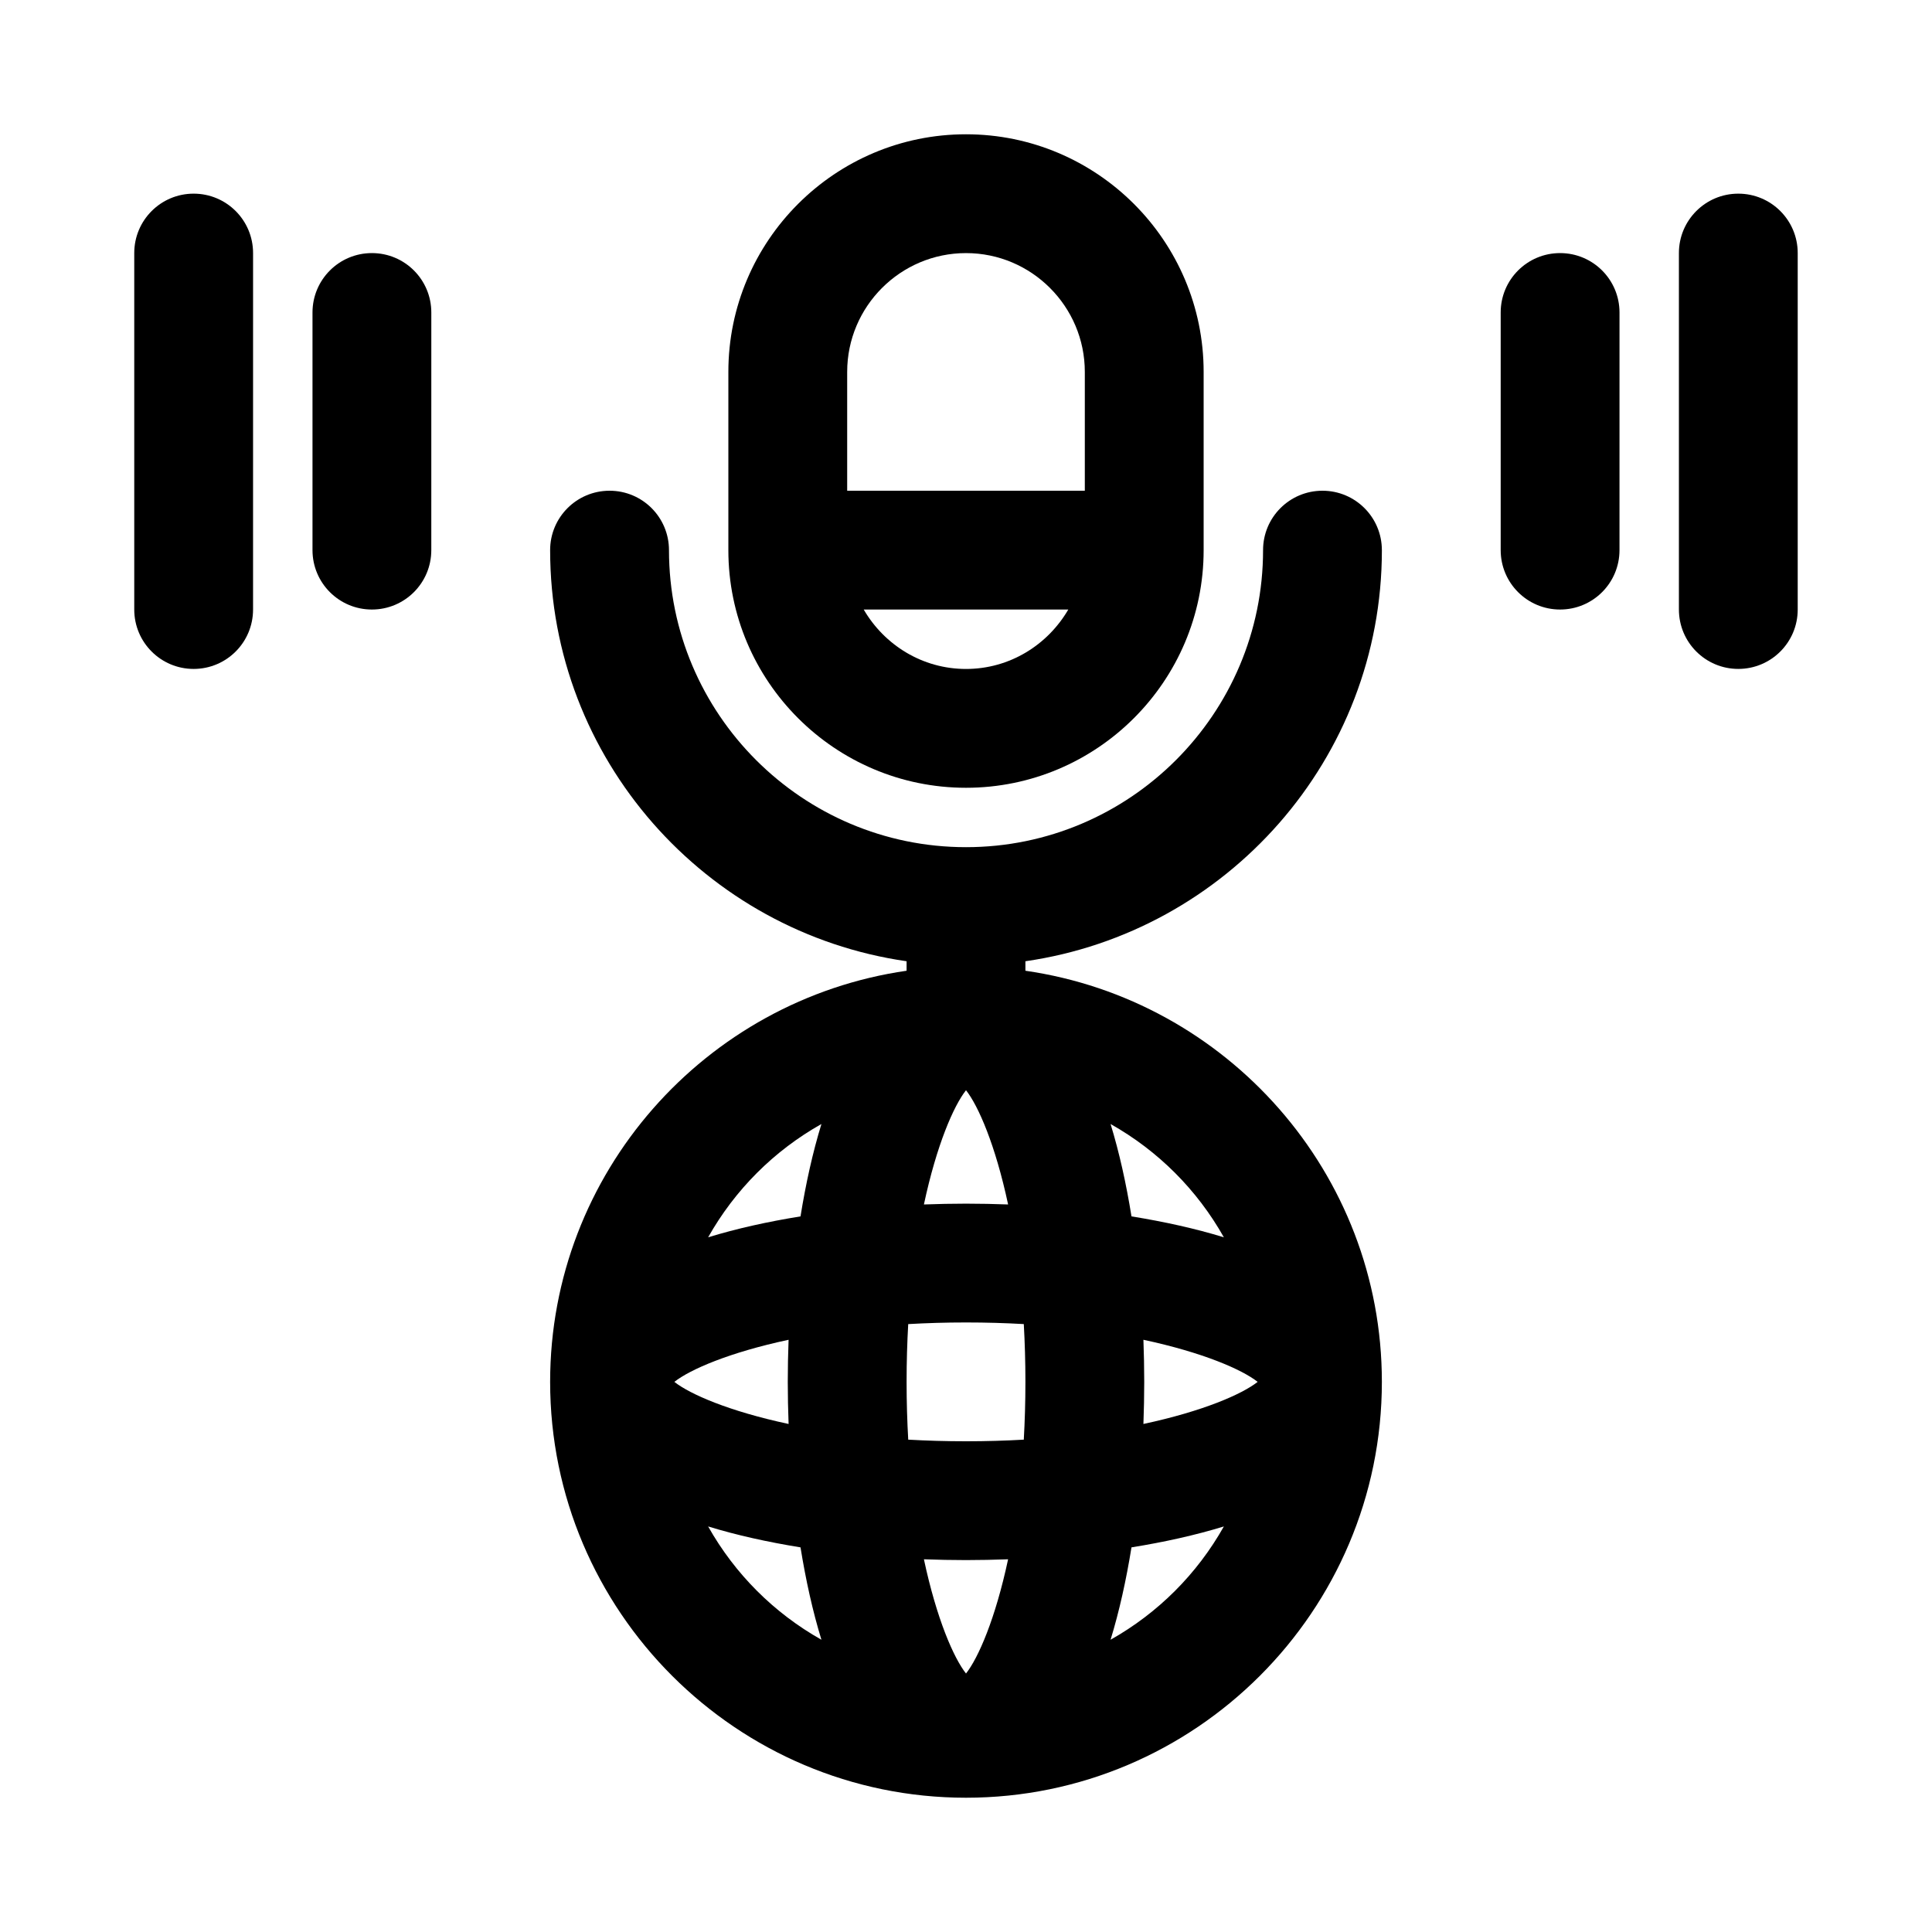
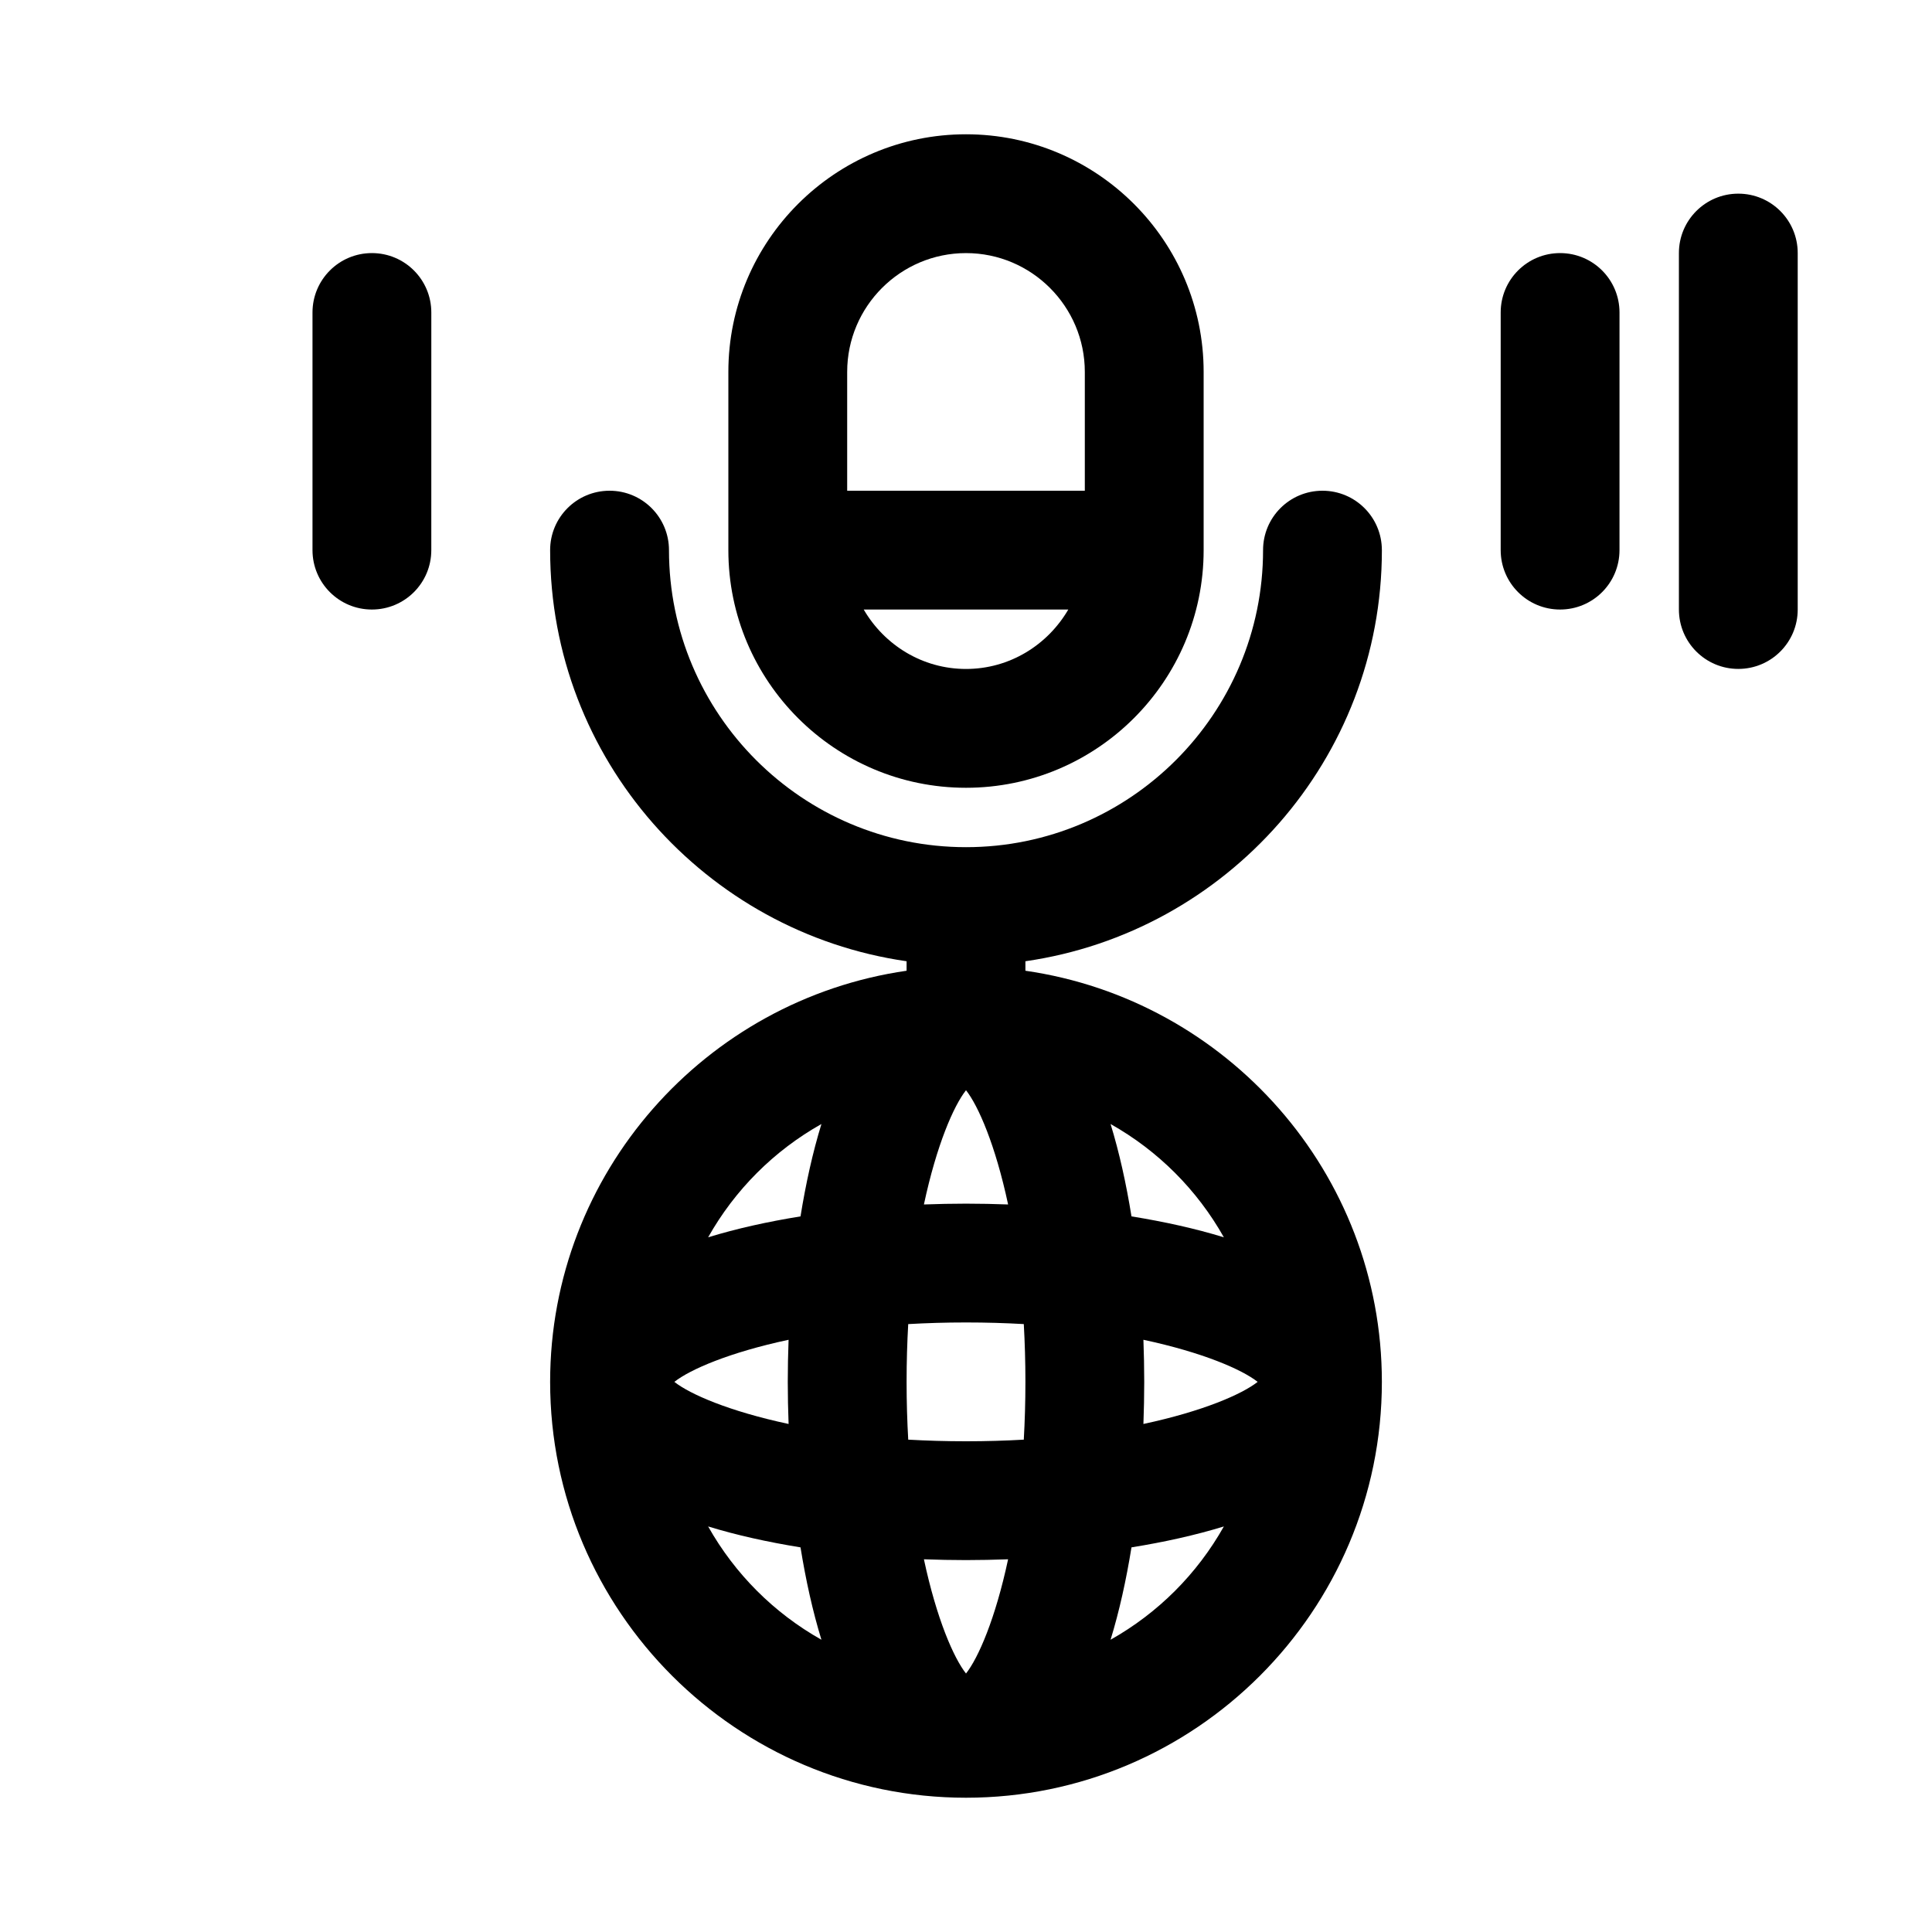
<svg xmlns="http://www.w3.org/2000/svg" fill="#000000" width="800px" height="800px" version="1.1" viewBox="144 144 512 512">
  <g>
    <path d="m400 352.77c34.73 0 62.977-28.242 62.977-62.977v-47.23c0-34.73-28.242-62.977-62.977-62.977-34.73 0-62.977 28.242-62.977 62.977v47.23c0 34.734 28.242 62.977 62.977 62.977zm0-31.488c-11.598 0-21.645-6.379-27.105-15.742h54.211c-5.465 9.363-15.508 15.742-27.105 15.742zm-31.488-78.719c0-17.359 14.129-31.488 31.488-31.488s31.488 14.129 31.488 31.488v31.488h-62.977z" />
    <path d="m557.44 211.07c-8.703 0-15.742 7.043-15.742 15.742v62.977c0 8.703 7.043 15.742 15.742 15.742 8.703 0 15.742-7.043 15.742-15.742l0.004-62.977c0-8.699-7.043-15.742-15.746-15.742z" />
    <path d="m604.67 195.32c-8.703 0-15.742 7.043-15.742 15.742v94.465c0 8.703 7.043 15.742 15.742 15.742 8.703 0 15.742-7.043 15.742-15.742v-94.461c0-8.703-7.039-15.746-15.742-15.746z" />
    <path d="m242.56 211.07c-8.703 0-15.746 7.043-15.746 15.742v62.977c0 8.703 7.043 15.742 15.742 15.742 8.703 0 15.742-7.043 15.742-15.742l0.004-62.977c0-8.699-7.039-15.742-15.742-15.742z" />
-     <path d="m195.32 195.32c-8.699 0-15.742 7.043-15.742 15.746v94.465c0 8.703 7.043 15.742 15.742 15.742 8.703 0 15.742-7.043 15.742-15.742l0.004-94.465c0-8.703-7.043-15.746-15.746-15.746z" />
    <path d="m510.21 289.79c0-8.703-7.043-15.742-15.742-15.742-8.703 0-15.742 7.043-15.742 15.742 0 43.402-35.316 78.719-78.719 78.719s-78.719-35.316-78.719-78.719c0-8.703-7.043-15.742-15.742-15.742-8.711 0-15.754 7.043-15.754 15.742 0 55.402 41.152 101.27 94.465 108.95v2.516c-53.312 7.684-94.465 53.551-94.465 108.95 0 60.762 49.445 110.21 110.21 110.21 60.762 0 110.21-49.445 110.21-110.21 0-55.402-41.152-101.27-94.465-108.95v-2.516c53.316-7.684 94.469-53.551 94.469-108.95zm-94.465 220.42c0 5.371-0.156 10.469-0.43 15.312-4.844 0.277-9.945 0.43-15.312 0.43-5.371 0-10.469-0.156-15.312-0.43-0.277-4.844-0.434-9.941-0.434-15.312 0-5.371 0.156-10.469 0.43-15.312 4.848-0.277 9.945-0.434 15.316-0.434s10.469 0.156 15.312 0.43c0.273 4.848 0.43 9.945 0.43 15.316zm31.273-11.156c15.781 3.371 26.121 7.887 30.273 11.156-4.148 3.269-14.492 7.785-30.273 11.156 0.133-3.711 0.215-7.434 0.215-11.156 0-3.723-0.082-7.445-0.215-11.156zm-58.172 58.172c3.711 0.137 7.43 0.215 11.156 0.215 3.723 0 7.445-0.082 11.156-0.215-3.375 15.785-7.887 26.125-11.156 30.273-3.273-4.148-7.785-14.488-11.156-30.273zm-35.859-35.859c-15.785-3.371-26.125-7.887-30.277-11.156 4.148-3.269 14.492-7.785 30.273-11.156-0.133 3.711-0.215 7.434-0.215 11.156 0 3.723 0.082 7.445 0.219 11.156zm47.016-58.387c-3.723 0-7.445 0.082-11.156 0.215 3.371-15.785 7.883-26.125 11.156-30.273 3.269 4.148 7.785 14.492 11.156 30.273-3.711-0.137-7.434-0.215-11.156-0.215zm-38.316-21.105c-2.316 7.543-4.141 15.809-5.543 24.48-8.676 1.402-16.938 3.227-24.48 5.543 7.094-12.594 17.434-22.934 30.023-30.023zm-30.023 106.65c7.547 2.316 15.809 4.141 24.48 5.543 1.402 8.676 3.227 16.938 5.543 24.48-12.59-7.09-22.93-17.43-30.023-30.023zm106.65 30.023c2.316-7.547 4.141-15.809 5.543-24.48 8.676-1.398 16.938-3.227 24.48-5.543-7.09 12.594-17.43 22.934-30.023 30.023zm30.023-106.65c-7.543-2.316-15.809-4.141-24.48-5.543-1.398-8.672-3.227-16.938-5.543-24.48 12.594 7.09 22.934 17.43 30.023 30.023z" />
  </g>
</svg>